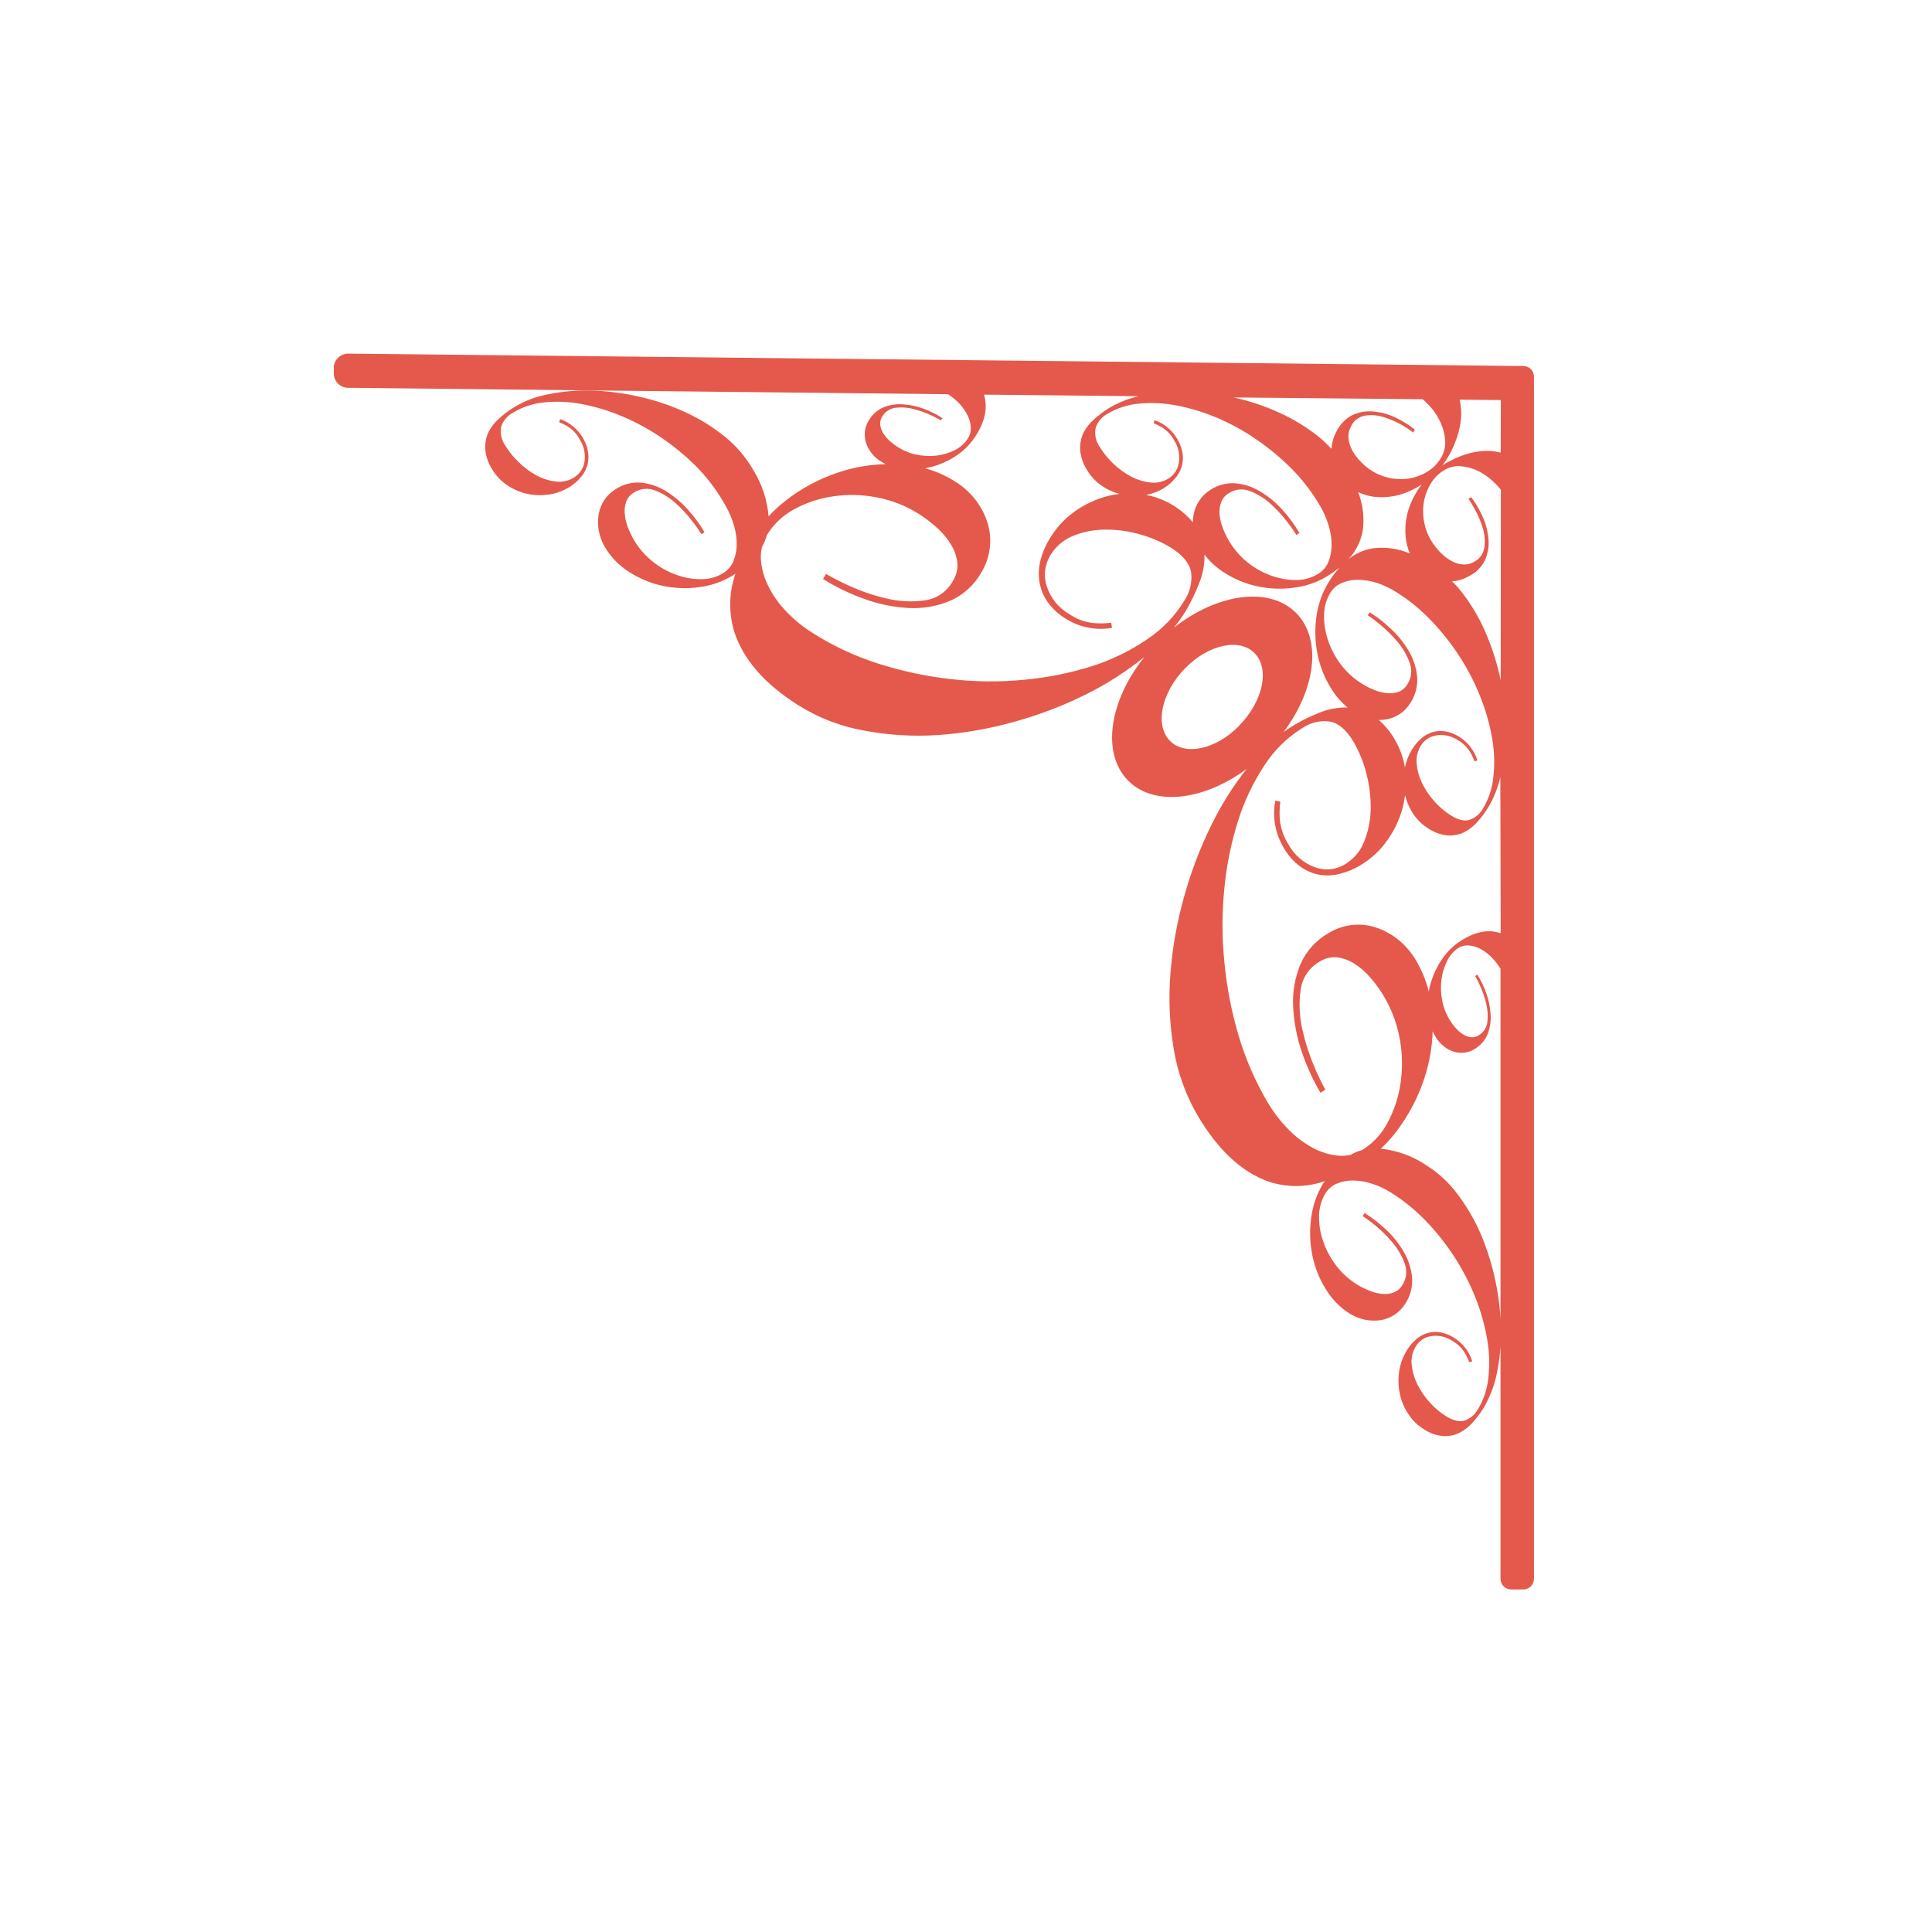
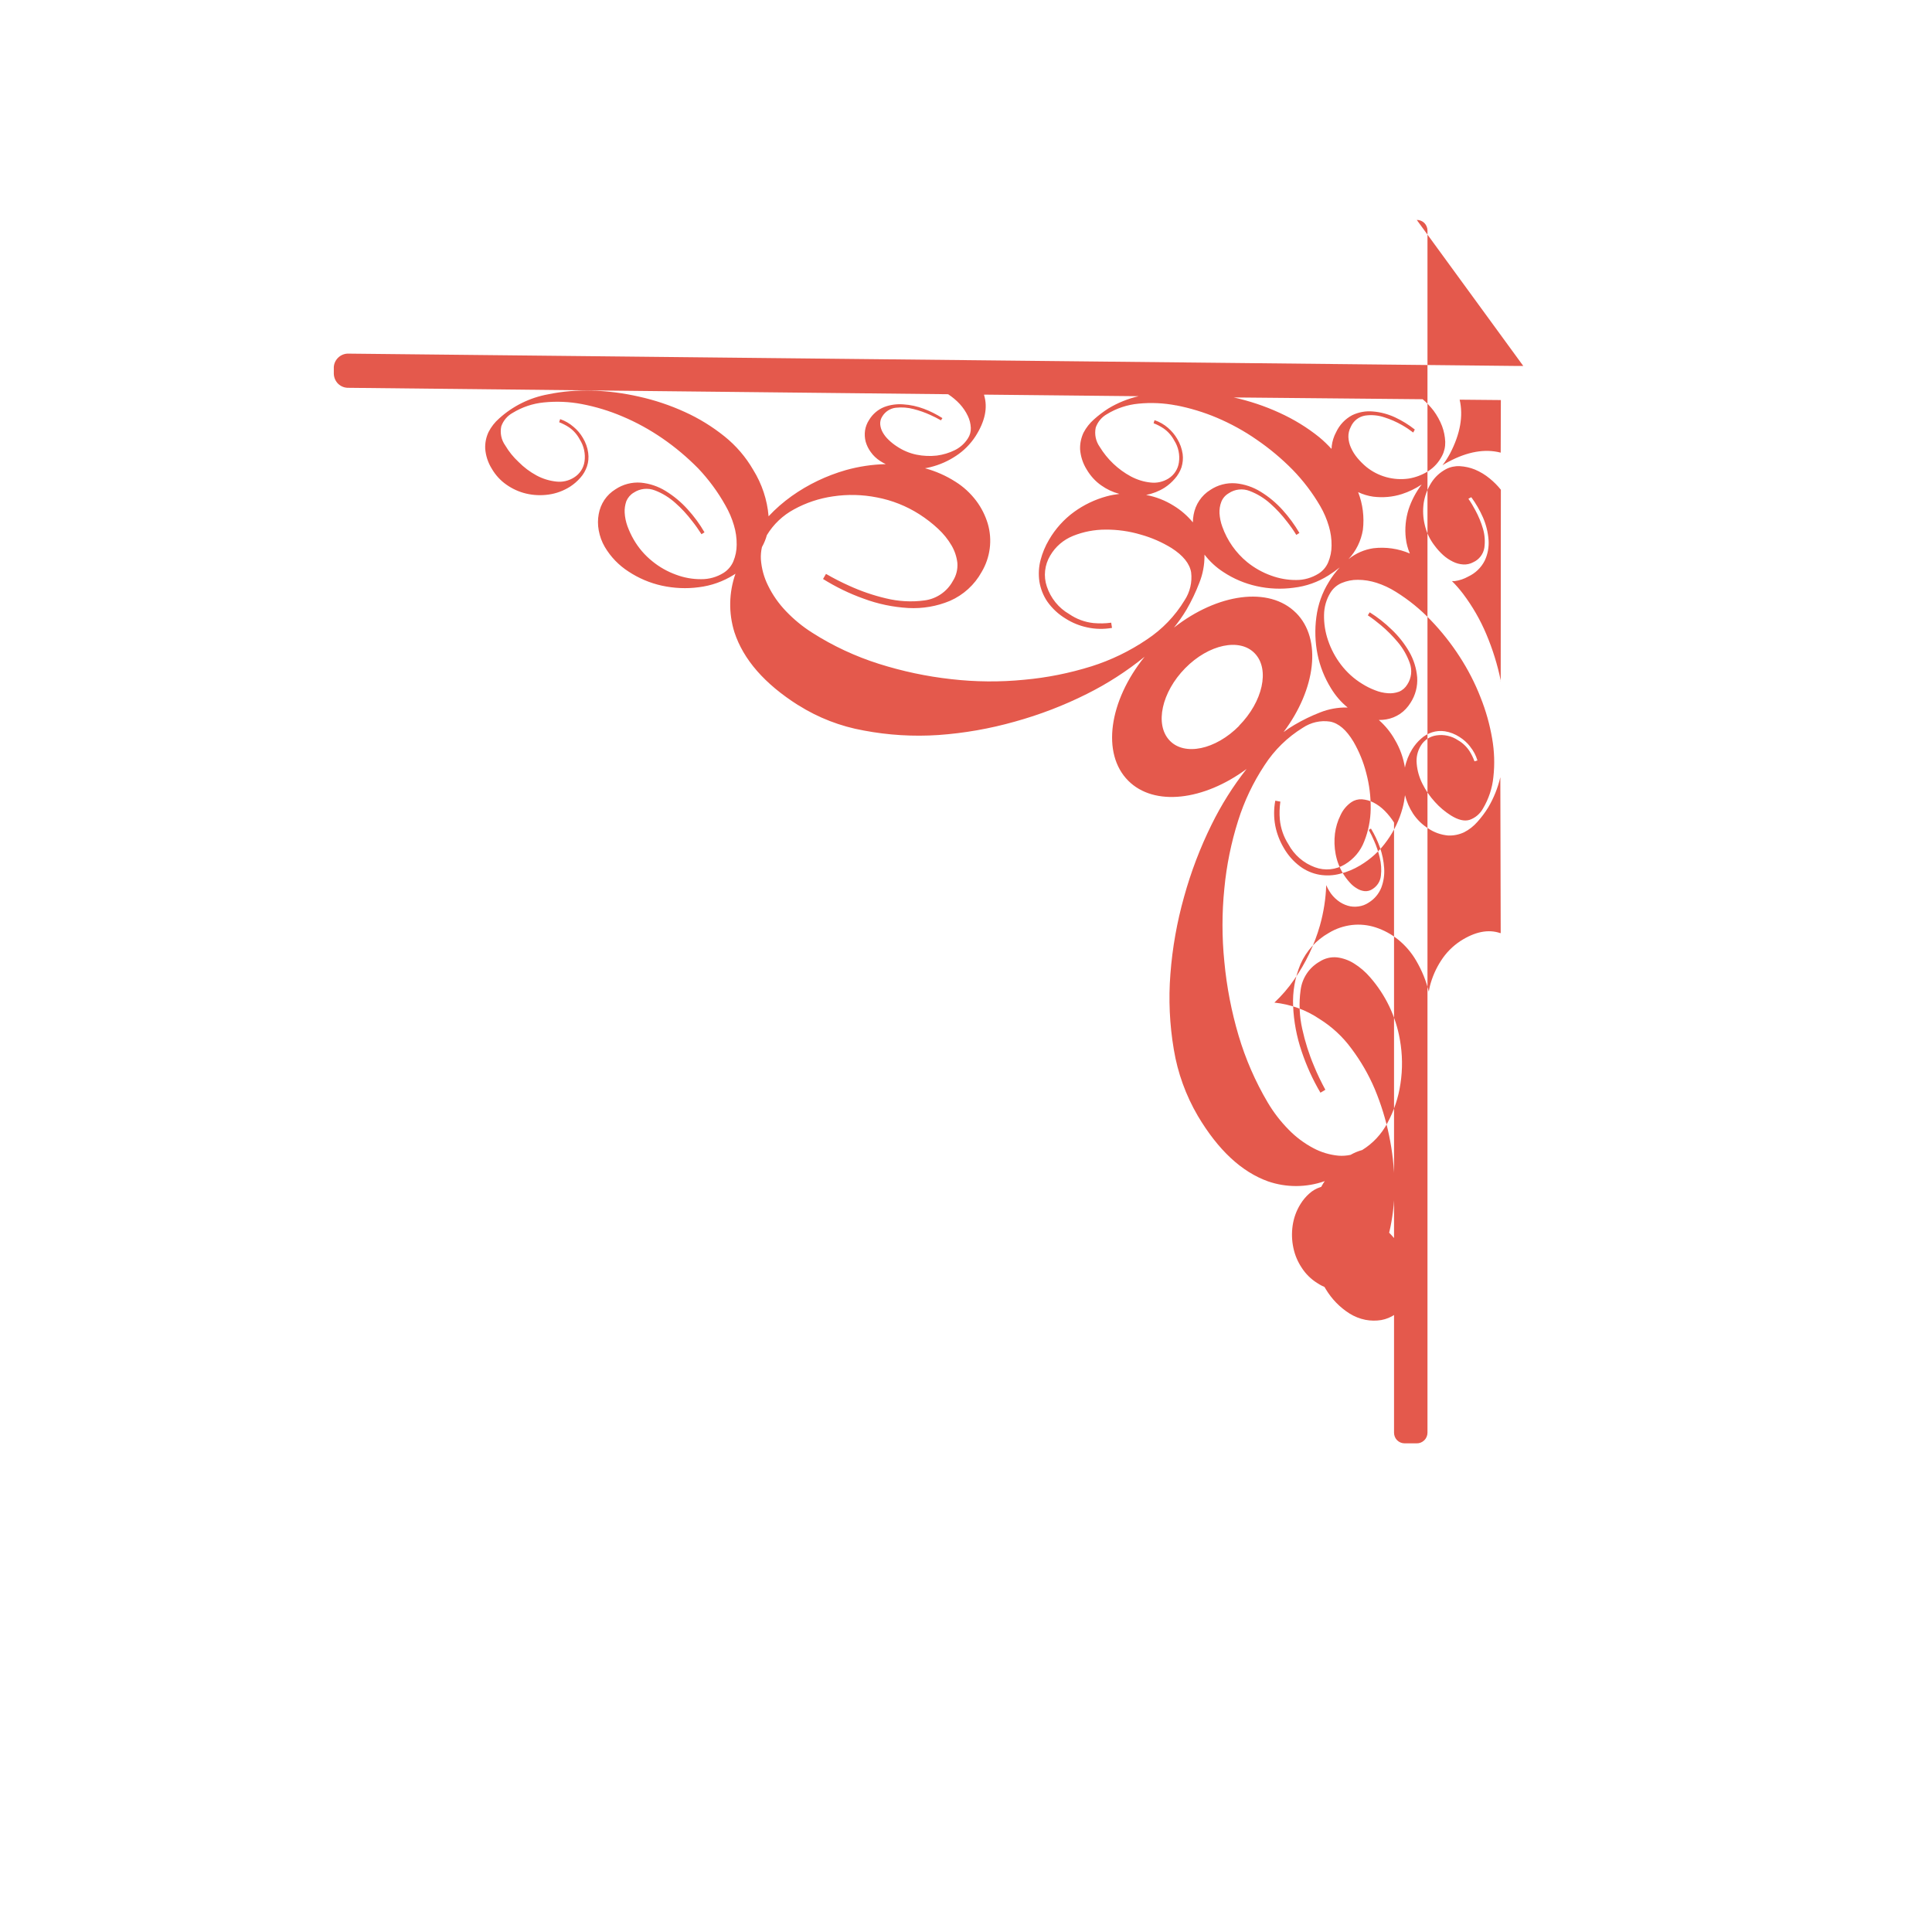
<svg xmlns="http://www.w3.org/2000/svg" width="100pt" height="100pt" version="1.1" viewBox="0 0 100 100">
-   <path d="m78.844 18.941h-0.414l-60.375-0.637c-0.402-0.02-0.75 0.289-0.777 0.691v0.359c0.008 0.195 0.09 0.383 0.23 0.516 0.145 0.137 0.332 0.207 0.527 0.203l31.039 0.332c0.223 0.145 0.426 0.316 0.605 0.508 0.168 0.184 0.309 0.391 0.414 0.613 0.094 0.191 0.145 0.402 0.156 0.617 0.008 0.195-0.043 0.387-0.152 0.551-0.164 0.258-0.395 0.465-0.668 0.602-0.297 0.148-0.613 0.242-0.941 0.285-0.352 0.039-0.707 0.023-1.051-0.047-0.355-0.074-0.695-0.215-1-0.418-0.16-0.102-0.309-0.219-0.441-0.348-0.125-0.117-0.23-0.25-0.312-0.398-0.07-0.125-0.113-0.266-0.125-0.414-0.008-0.145 0.031-0.289 0.113-0.41 0.152-0.246 0.41-0.41 0.695-0.441 0.312-0.035 0.625-0.012 0.926 0.07 0.293 0.074 0.582 0.176 0.855 0.301 0.188 0.082 0.375 0.18 0.555 0.281l0.078-0.117h-0.004c-0.301-0.191-0.621-0.355-0.957-0.48-0.344-0.129-0.699-0.207-1.062-0.23-0.34-0.027-0.684 0.02-1 0.141-0.324 0.133-0.594 0.367-0.773 0.664-0.109 0.164-0.18 0.352-0.211 0.547-0.027 0.191-0.016 0.387 0.031 0.574 0.055 0.195 0.145 0.379 0.266 0.543 0.129 0.184 0.297 0.34 0.484 0.461 0.094 0.062 0.191 0.117 0.293 0.164-0.703 0.016-1.398 0.121-2.07 0.309-1.004 0.289-1.953 0.742-2.805 1.348-0.43 0.309-0.832 0.656-1.191 1.043-0.07-0.852-0.344-1.676-0.797-2.406-0.383-0.664-0.887-1.25-1.484-1.73-0.633-0.508-1.324-0.934-2.059-1.266-0.762-0.348-1.555-0.613-2.371-0.793-0.805-0.184-1.621-0.289-2.441-0.312-0.758-0.023-1.512 0.039-2.25 0.191-0.953 0.172-1.832 0.605-2.547 1.254-0.223 0.195-0.41 0.434-0.543 0.695-0.129 0.27-0.188 0.566-0.176 0.863 0.027 0.367 0.145 0.727 0.34 1.039 0.188 0.324 0.445 0.609 0.754 0.824 0.309 0.219 0.66 0.379 1.027 0.465 0.383 0.09 0.773 0.105 1.16 0.051 0.395-0.055 0.773-0.195 1.113-0.41 0.199-0.129 0.379-0.285 0.535-0.465 0.152-0.168 0.266-0.371 0.34-0.586 0.074-0.223 0.094-0.461 0.062-0.695-0.035-0.277-0.133-0.543-0.277-0.781-0.125-0.215-0.289-0.41-0.484-0.57-0.203-0.176-0.438-0.312-0.691-0.398l-0.051 0.16c0.176 0.07 0.348 0.156 0.508 0.262 0.234 0.16 0.426 0.379 0.559 0.633 0.215 0.336 0.301 0.738 0.246 1.133-0.047 0.344-0.246 0.648-0.543 0.832-0.277 0.176-0.602 0.25-0.926 0.211-0.355-0.039-0.699-0.145-1.016-0.316-0.34-0.184-0.652-0.418-0.926-0.695-0.27-0.25-0.504-0.539-0.691-0.855-0.207-0.289-0.281-0.648-0.207-0.996 0.105-0.293 0.312-0.539 0.586-0.691 0.492-0.301 1.047-0.488 1.621-0.543 0.656-0.066 1.316-0.039 1.965 0.086 0.719 0.137 1.426 0.352 2.102 0.641 0.727 0.305 1.418 0.688 2.066 1.133 0.664 0.457 1.285 0.98 1.852 1.555 0.547 0.578 1.023 1.223 1.41 1.918 0.188 0.324 0.336 0.672 0.441 1.031 0.098 0.324 0.145 0.664 0.141 1.004 0 0.297-0.059 0.586-0.172 0.859-0.105 0.246-0.281 0.453-0.504 0.594-0.348 0.219-0.75 0.332-1.16 0.328-0.441 0.004-0.879-0.074-1.297-0.23-0.445-0.16-0.863-0.395-1.23-0.695-0.391-0.312-0.719-0.695-0.969-1.129-0.129-0.223-0.234-0.453-0.324-0.695-0.078-0.223-0.129-0.457-0.141-0.695-0.012-0.199 0.02-0.402 0.086-0.594 0.078-0.184 0.211-0.34 0.383-0.441 0.324-0.215 0.73-0.258 1.094-0.117 0.391 0.148 0.75 0.371 1.062 0.652 0.316 0.277 0.602 0.59 0.859 0.926 0.176 0.219 0.34 0.453 0.492 0.691l0.156-0.098c-0.246-0.426-0.539-0.824-0.871-1.188-0.332-0.371-0.715-0.688-1.137-0.949-0.391-0.242-0.832-0.391-1.289-0.434-0.461-0.035-0.926 0.086-1.312 0.344-0.227 0.141-0.426 0.328-0.574 0.551s-0.246 0.473-0.293 0.734c-0.051 0.277-0.051 0.559 0 0.836 0.055 0.305 0.16 0.598 0.316 0.863 0.305 0.516 0.723 0.949 1.227 1.273 0.527 0.348 1.109 0.594 1.723 0.73 0.629 0.137 1.277 0.168 1.914 0.082 0.645-0.078 1.262-0.297 1.809-0.641 0.031-0.02 0.059-0.043 0.09-0.059-0.344 0.977-0.363 2.039-0.055 3.027 0.465 1.418 1.562 2.676 3.305 3.781v-0.004c1.031 0.652 2.184 1.098 3.387 1.312 1.27 0.242 2.57 0.32 3.863 0.234 1.34-0.094 2.668-0.328 3.965-0.695 1.281-0.355 2.527-0.832 3.719-1.43 1.066-0.531 2.066-1.176 2.992-1.926-1.84 2.281-2.246 5.016-0.844 6.418 1.344 1.344 3.906 1.027 6.121-0.609-0.703 0.895-1.309 1.859-1.812 2.883-0.59 1.195-1.066 2.445-1.422 3.734-0.367 1.305-0.605 2.641-0.707 3.992-0.102 1.305-0.043 2.613 0.176 3.906 0.199 1.211 0.621 2.375 1.242 3.438 1.051 1.77 2.262 2.898 3.633 3.391 0.949 0.328 1.984 0.324 2.938-0.012-0.02 0.031-0.043 0.059-0.059 0.09h-0.004c-0.34 0.551-0.559 1.172-0.641 1.816-0.086 0.645-0.066 1.297 0.062 1.934 0.125 0.621 0.359 1.211 0.695 1.75 0.305 0.508 0.723 0.941 1.223 1.258 0.254 0.16 0.535 0.273 0.832 0.332 0.27 0.051 0.543 0.055 0.812 0.012 0.523-0.094 0.98-0.406 1.254-0.859 0.258-0.391 0.379-0.855 0.348-1.32-0.039-0.461-0.176-0.906-0.406-1.305-0.242-0.43-0.547-0.82-0.906-1.16-0.348-0.336-0.73-0.637-1.145-0.898l-0.098 0.156v0.004c0.234 0.156 0.461 0.324 0.672 0.504 0.324 0.266 0.617 0.562 0.883 0.883 0.27 0.32 0.48 0.688 0.621 1.082 0.133 0.367 0.086 0.777-0.129 1.105-0.098 0.168-0.25 0.301-0.43 0.375-0.184 0.07-0.383 0.098-0.574 0.082-0.227-0.02-0.449-0.07-0.66-0.156-0.238-0.09-0.465-0.203-0.684-0.336-0.418-0.262-0.789-0.598-1.086-0.992-0.289-0.379-0.516-0.805-0.668-1.258-0.145-0.422-0.215-0.867-0.207-1.312 0.008-0.406 0.121-0.805 0.332-1.156 0.137-0.223 0.34-0.398 0.582-0.5 0.266-0.109 0.551-0.168 0.836-0.164 0.328 0.004 0.656 0.055 0.969 0.16 0.352 0.109 0.684 0.266 0.996 0.461 0.668 0.418 1.277 0.914 1.82 1.48 0.555 0.578 1.055 1.211 1.488 1.883 0.43 0.664 0.789 1.371 1.082 2.106 0.27 0.688 0.473 1.402 0.598 2.133 0.113 0.656 0.133 1.32 0.062 1.984-0.059 0.578-0.242 1.137-0.543 1.637-0.148 0.273-0.398 0.48-0.691 0.582-0.27 0.082-0.59 0-0.965-0.23-0.305-0.191-0.582-0.426-0.824-0.695-0.262-0.285-0.48-0.605-0.652-0.949-0.16-0.32-0.262-0.672-0.297-1.027-0.035-0.328 0.043-0.66 0.215-0.941 0.176-0.289 0.473-0.488 0.812-0.531 0.383-0.055 0.777 0.039 1.098 0.262 0.246 0.141 0.453 0.336 0.605 0.574 0.102 0.164 0.184 0.336 0.25 0.516l0.156-0.047c-0.082-0.262-0.207-0.504-0.375-0.715-0.156-0.195-0.344-0.363-0.555-0.496-0.227-0.148-0.484-0.25-0.754-0.293-0.223-0.035-0.453-0.016-0.672 0.055-0.215 0.07-0.41 0.184-0.574 0.336-0.176 0.156-0.324 0.336-0.445 0.531-0.215 0.34-0.352 0.723-0.41 1.121-0.055 0.383-0.043 0.777 0.039 1.156 0.078 0.375 0.23 0.73 0.445 1.047 0.203 0.309 0.473 0.574 0.789 0.77 0.301 0.203 0.645 0.328 1.004 0.359 0.289 0.016 0.578-0.039 0.836-0.164 0.266-0.133 0.5-0.316 0.695-0.539 0.207-0.23 0.395-0.48 0.559-0.742 0.332-0.562 0.566-1.172 0.695-1.812 0.152-0.746 0.223-1.508 0.207-2.269-0.016-0.828-0.105-1.656-0.277-2.469-0.168-0.824-0.418-1.629-0.742-2.406-0.316-0.746-0.723-1.449-1.211-2.098-0.449-0.613-1.012-1.133-1.66-1.535-0.691-0.465-1.492-0.754-2.324-0.84 0.383-0.359 0.727-0.758 1.023-1.191 0.598-0.852 1.051-1.801 1.336-2.805 0.191-0.68 0.301-1.379 0.324-2.086 0.043 0.102 0.094 0.203 0.152 0.297 0.113 0.191 0.262 0.359 0.438 0.496 0.156 0.125 0.332 0.215 0.523 0.273 0.18 0.055 0.367 0.066 0.555 0.039 0.191-0.023 0.375-0.094 0.535-0.203 0.293-0.18 0.52-0.449 0.648-0.77 0.121-0.32 0.172-0.664 0.148-1.008-0.023-0.367-0.098-0.73-0.219-1.074-0.121-0.34-0.277-0.668-0.465-0.977l-0.117 0.074h0.004c0.102 0.18 0.195 0.367 0.277 0.562 0.125 0.281 0.223 0.574 0.293 0.875 0.074 0.305 0.094 0.617 0.059 0.926-0.027 0.289-0.191 0.543-0.434 0.695-0.117 0.082-0.262 0.117-0.402 0.109-0.141-0.016-0.277-0.059-0.398-0.137-0.145-0.082-0.273-0.191-0.383-0.316-0.125-0.137-0.238-0.289-0.336-0.449-0.191-0.312-0.324-0.66-0.391-1.02-0.066-0.348-0.078-0.707-0.035-1.059 0.043-0.328 0.137-0.648 0.285-0.945 0.125-0.277 0.32-0.512 0.57-0.684 0.156-0.105 0.348-0.156 0.539-0.145 0.207 0.016 0.41 0.07 0.594 0.164 0.215 0.109 0.41 0.254 0.582 0.426 0.184 0.184 0.348 0.391 0.488 0.613v31.582c0 0.145 0.055 0.285 0.16 0.391 0.102 0.102 0.242 0.16 0.391 0.16h0.621c0.145 0.004 0.289-0.055 0.395-0.16 0.105-0.102 0.164-0.246 0.164-0.391v-62.223c0-0.145-0.059-0.285-0.16-0.391-0.105-0.102-0.246-0.16-0.395-0.16zm-5.207 1.723c0.211 0.176 0.398 0.379 0.566 0.594 0.18 0.246 0.328 0.512 0.438 0.797 0.098 0.262 0.152 0.535 0.164 0.812 0.008 0.25-0.047 0.504-0.164 0.727-0.168 0.328-0.414 0.602-0.723 0.797-0.305 0.191-0.645 0.32-1 0.379-0.785 0.113-1.582-0.105-2.199-0.605-0.168-0.141-0.32-0.293-0.461-0.461-0.133-0.16-0.246-0.336-0.328-0.523-0.082-0.172-0.125-0.355-0.137-0.547-0.008-0.188 0.035-0.375 0.125-0.543 0.133-0.309 0.414-0.527 0.746-0.582 0.332-0.047 0.668-0.016 0.984 0.09 0.324 0.102 0.633 0.238 0.926 0.406 0.199 0.113 0.391 0.242 0.574 0.383l0.082-0.156c-0.316-0.25-0.66-0.461-1.027-0.633-0.359-0.164-0.742-0.27-1.137-0.301-0.371-0.035-0.738 0.031-1.074 0.191-0.363 0.191-0.656 0.5-0.832 0.875-0.121 0.223-0.199 0.469-0.23 0.723 0 0.051 0 0.098-0.016 0.152l0.004-0.004c-0.199-0.215-0.406-0.418-0.633-0.605-0.629-0.508-1.324-0.93-2.062-1.266-0.758-0.348-1.555-0.613-2.367-0.793h-0.039zm2.457 17.973v0.004c-0.156-0.199-0.34-0.363-0.551-0.496-0.23-0.148-0.484-0.25-0.754-0.293-0.227-0.035-0.457-0.016-0.672 0.055-0.215 0.07-0.41 0.184-0.574 0.336-0.176 0.156-0.324 0.336-0.449 0.535-0.18 0.293-0.309 0.613-0.375 0.953-0.082-0.512-0.258-1-0.523-1.445-0.215-0.383-0.496-0.727-0.828-1.02 0.129 0 0.258-0.008 0.387-0.031 0.254-0.043 0.496-0.141 0.711-0.285 0.219-0.148 0.402-0.348 0.543-0.574 0.254-0.391 0.375-0.855 0.344-1.32-0.039-0.461-0.176-0.906-0.406-1.309-0.246-0.426-0.551-0.816-0.91-1.156-0.348-0.34-0.73-0.641-1.141-0.898l-0.098 0.156c0.234 0.156 0.457 0.328 0.672 0.508 0.32 0.266 0.613 0.562 0.879 0.879 0.273 0.324 0.48 0.691 0.621 1.086 0.133 0.367 0.086 0.777-0.125 1.102-0.102 0.172-0.254 0.305-0.434 0.379-0.184 0.066-0.379 0.094-0.574 0.078-0.227-0.016-0.449-0.066-0.66-0.152-0.238-0.09-0.465-0.203-0.68-0.34-0.422-0.258-0.789-0.594-1.09-0.988-0.289-0.379-0.516-0.805-0.668-1.258-0.145-0.422-0.215-0.867-0.207-1.312 0.004-0.406 0.117-0.809 0.332-1.156 0.137-0.223 0.34-0.398 0.582-0.5 0.266-0.109 0.547-0.168 0.836-0.164 0.328 0 0.656 0.055 0.973 0.156 0.348 0.113 0.684 0.27 0.992 0.465 0.668 0.414 1.277 0.91 1.82 1.48 0.555 0.578 1.055 1.211 1.488 1.883 0.43 0.664 0.793 1.367 1.078 2.102 0.277 0.691 0.477 1.406 0.602 2.137 0.113 0.652 0.137 1.32 0.062 1.98-0.055 0.578-0.242 1.137-0.539 1.637-0.152 0.273-0.398 0.484-0.695 0.586-0.27 0.082-0.59 0.004-0.965-0.23-0.305-0.191-0.582-0.426-0.824-0.695-0.262-0.285-0.48-0.602-0.652-0.949-0.16-0.32-0.262-0.668-0.293-1.027-0.035-0.328 0.039-0.656 0.211-0.938 0.176-0.293 0.477-0.488 0.812-0.535 0.391-0.059 0.785 0.031 1.113 0.25 0.246 0.141 0.453 0.34 0.605 0.578 0.102 0.164 0.184 0.336 0.25 0.516l0.156-0.047h-0.004c-0.078-0.262-0.207-0.504-0.379-0.715zm-9.012-6.914c-1.391-1.391-4.062-1.008-6.328 0.77h0.004c0.238-0.297 0.461-0.609 0.656-0.938 0.258-0.445 0.48-0.91 0.664-1.391 0.18-0.449 0.27-0.93 0.266-1.418v-0.039c0.273 0.355 0.602 0.66 0.977 0.902 0.527 0.348 1.109 0.594 1.723 0.73 0.629 0.141 1.277 0.168 1.914 0.082 0.645-0.074 1.262-0.293 1.809-0.641 0.199-0.125 0.391-0.262 0.574-0.41-0.211 0.234-0.402 0.484-0.562 0.754-0.344 0.551-0.562 1.172-0.645 1.816-0.086 0.641-0.066 1.297 0.062 1.934 0.125 0.621 0.363 1.211 0.695 1.75 0.23 0.379 0.52 0.719 0.863 0.996h-0.035c-0.473-0.008-0.941 0.078-1.379 0.25-0.465 0.18-0.914 0.398-1.344 0.652-0.188 0.109-0.371 0.23-0.559 0.371 1.668-2.223 2-4.816 0.645-6.172zm5.68-3.863h0.004c0.027 0.273 0.102 0.539 0.207 0.789-0.594-0.254-1.242-0.348-1.883-0.273-0.477 0.07-0.922 0.266-1.293 0.566 0.395-0.422 0.652-0.949 0.746-1.52 0.078-0.66-0.004-1.328-0.246-1.949 0.246 0.117 0.508 0.195 0.777 0.234 0.5 0.062 1.004 0.02 1.484-0.133 0.363-0.117 0.711-0.285 1.027-0.496-0.297 0.391-0.527 0.824-0.68 1.293-0.148 0.48-0.199 0.988-0.141 1.488zm-11.883-6.879c0.723 0.141 1.43 0.355 2.106 0.641 0.727 0.309 1.418 0.688 2.062 1.137 0.668 0.457 1.289 0.977 1.855 1.551 0.555 0.57 1.039 1.207 1.438 1.895 0.188 0.324 0.336 0.672 0.441 1.031 0.098 0.324 0.145 0.664 0.141 1.004 0 0.293-0.059 0.586-0.172 0.859-0.102 0.246-0.277 0.453-0.504 0.594-0.348 0.215-0.75 0.332-1.156 0.328-0.445 0.004-0.887-0.078-1.301-0.23-0.445-0.16-0.863-0.395-1.234-0.695-0.586-0.48-1.035-1.117-1.289-1.836-0.082-0.223-0.129-0.457-0.145-0.691-0.008-0.203 0.02-0.406 0.094-0.594 0.074-0.188 0.207-0.34 0.379-0.441 0.32-0.219 0.73-0.262 1.09-0.121 0.395 0.152 0.754 0.371 1.066 0.652 0.316 0.281 0.602 0.59 0.859 0.926 0.176 0.223 0.34 0.453 0.488 0.695l0.156-0.098 0.004-0.004c-0.25-0.426-0.539-0.82-0.871-1.188-0.332-0.367-0.715-0.688-1.137-0.945-0.391-0.242-0.832-0.391-1.285-0.434-0.465-0.039-0.93 0.082-1.316 0.34-0.23 0.141-0.426 0.332-0.574 0.555-0.148 0.219-0.246 0.469-0.293 0.73-0.023 0.133-0.039 0.262-0.039 0.395-0.281-0.34-0.617-0.633-0.996-0.863-0.434-0.273-0.918-0.461-1.422-0.555 0.336-0.066 0.66-0.191 0.953-0.375 0.199-0.129 0.375-0.285 0.531-0.465 0.152-0.172 0.27-0.371 0.344-0.586 0.07-0.227 0.094-0.461 0.062-0.695-0.039-0.277-0.137-0.543-0.281-0.781-0.125-0.215-0.289-0.41-0.48-0.574-0.203-0.176-0.438-0.309-0.695-0.395l-0.047 0.16c0.176 0.066 0.348 0.156 0.508 0.262 0.234 0.16 0.426 0.379 0.559 0.629 0.215 0.34 0.301 0.742 0.242 1.137-0.047 0.344-0.246 0.648-0.539 0.832-0.277 0.172-0.605 0.246-0.926 0.207-0.355-0.035-0.699-0.145-1.016-0.312-0.668-0.359-1.227-0.891-1.621-1.539-0.203-0.289-0.277-0.648-0.203-0.996 0.105-0.297 0.312-0.543 0.586-0.695 0.492-0.301 1.047-0.484 1.621-0.539 0.652-0.066 1.312-0.035 1.957 0.09zm-4.398 13.512c-1.129 0.352-2.293 0.586-3.473 0.691-1.254 0.125-2.519 0.113-3.773-0.031-1.277-0.141-2.535-0.41-3.758-0.797-1.203-0.383-2.356-0.918-3.422-1.598-0.504-0.316-0.965-0.695-1.375-1.125-0.375-0.391-0.688-0.836-0.926-1.324-0.211-0.422-0.336-0.883-0.371-1.355-0.012-0.215 0.008-0.43 0.055-0.637 0.109-0.195 0.195-0.402 0.254-0.617 0.34-0.562 0.824-1.023 1.406-1.336 0.625-0.344 1.309-0.57 2.019-0.672 0.754-0.113 1.523-0.094 2.273 0.055 0.781 0.148 1.527 0.445 2.195 0.871 0.348 0.223 0.672 0.473 0.973 0.754 0.273 0.254 0.508 0.543 0.695 0.863 0.164 0.281 0.266 0.59 0.301 0.91 0.023 0.328-0.059 0.652-0.234 0.926-0.301 0.555-0.852 0.93-1.477 1.008-0.664 0.09-1.34 0.051-1.992-0.109-0.648-0.152-1.285-0.371-1.891-0.648-0.414-0.184-0.816-0.391-1.207-0.617l-0.152 0.262h-0.004c0.664 0.414 1.367 0.758 2.106 1.02 0.742 0.277 1.523 0.438 2.312 0.484 0.738 0.039 1.477-0.086 2.156-0.371 0.695-0.305 1.27-0.828 1.637-1.492 0.449-0.754 0.566-1.66 0.32-2.5-0.129-0.43-0.332-0.832-0.602-1.191-0.297-0.391-0.66-0.727-1.074-0.984-0.488-0.312-1.02-0.547-1.574-0.695 0.098-0.02 0.195-0.035 0.297-0.062h-0.004c0.469-0.117 0.91-0.312 1.309-0.578 0.406-0.266 0.75-0.613 1.012-1.016 0.496-0.777 0.641-1.484 0.445-2.129v-0.027l7.996 0.082c-0.551 0.129-1.078 0.34-1.562 0.633-0.262 0.168-0.512 0.355-0.746 0.566-0.223 0.195-0.406 0.43-0.543 0.691-0.125 0.27-0.188 0.566-0.176 0.863 0.027 0.367 0.145 0.727 0.34 1.039 0.191 0.324 0.445 0.609 0.754 0.824 0.285 0.203 0.602 0.352 0.941 0.441-0.223 0.027-0.445 0.066-0.66 0.125-0.605 0.164-1.176 0.438-1.684 0.805-0.527 0.383-0.969 0.875-1.297 1.438-0.195 0.328-0.344 0.684-0.441 1.055-0.094 0.359-0.113 0.734-0.062 1.102 0.059 0.371 0.195 0.727 0.406 1.039 0.254 0.363 0.582 0.668 0.961 0.895 0.34 0.215 0.715 0.367 1.105 0.449 0.422 0.094 0.859 0.102 1.289 0.027l-0.043-0.27c-0.301 0.043-0.609 0.047-0.914 0.02-0.453-0.047-0.883-0.207-1.258-0.465-0.551-0.316-0.961-0.828-1.16-1.43-0.18-0.531-0.113-1.117 0.176-1.598 0.27-0.465 0.688-0.82 1.184-1.02 0.535-0.215 1.105-0.324 1.68-0.324 0.617-0.004 1.23 0.082 1.82 0.258 0.562 0.156 1.098 0.391 1.594 0.695 0.598 0.383 0.938 0.801 1.016 1.258 0.062 0.508-0.059 1.023-0.34 1.449-0.492 0.812-1.156 1.5-1.945 2.023-0.887 0.602-1.859 1.074-2.887 1.398zm7.66 3.074c-1.223 1.242-2.84 1.578-3.609 0.754-0.77-0.824-0.406-2.496 0.816-3.738 1.223-1.242 2.84-1.578 3.609-0.754 0.777 0.824 0.402 2.492-0.82 3.731zm13.535 10.73h-0.027c-0.617-0.211-1.309-0.074-2.07 0.418l0.008-0.004c-0.398 0.262-0.738 0.605-0.996 1.008-0.262 0.402-0.457 0.844-0.578 1.312-0.023 0.098-0.043 0.195-0.059 0.297-0.137-0.562-0.359-1.102-0.652-1.602-0.246-0.422-0.562-0.793-0.941-1.098-0.348-0.277-0.738-0.488-1.156-0.625-0.398-0.129-0.816-0.172-1.23-0.125-0.422 0.051-0.832 0.188-1.195 0.41-0.652 0.367-1.168 0.934-1.469 1.621-0.285 0.688-0.414 1.43-0.379 2.172 0.035 0.797 0.184 1.586 0.441 2.34 0.25 0.746 0.574 1.461 0.973 2.137l0.254-0.152c-0.215-0.398-0.414-0.805-0.586-1.227-0.262-0.617-0.465-1.262-0.609-1.918-0.148-0.66-0.18-1.34-0.086-2.012 0.078-0.625 0.445-1.172 0.992-1.48 0.266-0.172 0.582-0.246 0.895-0.215 0.312 0.039 0.613 0.148 0.879 0.316 0.312 0.195 0.59 0.434 0.828 0.711 0.801 0.914 1.336 2.027 1.543 3.223 0.137 0.758 0.148 1.531 0.031 2.293-0.105 0.711-0.332 1.398-0.676 2.031-0.301 0.574-0.754 1.059-1.305 1.398-0.211 0.059-0.414 0.141-0.602 0.25-0.203 0.043-0.414 0.059-0.621 0.043-0.457-0.043-0.906-0.176-1.312-0.395-0.469-0.25-0.898-0.57-1.27-0.953-0.418-0.422-0.781-0.895-1.082-1.402-0.645-1.09-1.152-2.258-1.512-3.473-0.367-1.242-0.613-2.516-0.734-3.805-0.129-1.27-0.129-2.547 0-3.812 0.113-1.188 0.352-2.359 0.711-3.496 0.32-1.02 0.781-1.988 1.371-2.879 0.508-0.785 1.184-1.445 1.977-1.934 0.414-0.277 0.918-0.395 1.41-0.32 0.445 0.082 0.848 0.43 1.215 1.043 0.293 0.508 0.516 1.051 0.66 1.621 0.16 0.602 0.238 1.227 0.23 1.852-0.008 0.578-0.121 1.152-0.336 1.688-0.188 0.496-0.539 0.91-0.996 1.184-0.469 0.285-1.039 0.344-1.555 0.152-0.59-0.215-1.078-0.641-1.375-1.195-0.246-0.383-0.398-0.824-0.441-1.277-0.027-0.309-0.016-0.621 0.027-0.926l-0.258-0.047-0.004-0.004c-0.082 0.43-0.082 0.875 0 1.305 0.078 0.395 0.223 0.773 0.426 1.121 0.215 0.383 0.508 0.719 0.859 0.98 0.297 0.219 0.641 0.367 1.004 0.43 0.355 0.059 0.719 0.043 1.066-0.051 0.363-0.09 0.707-0.234 1.027-0.426 0.555-0.328 1.035-0.766 1.406-1.293 0.367-0.508 0.637-1.078 0.801-1.684 0.059-0.219 0.098-0.441 0.125-0.664 0.086 0.34 0.227 0.664 0.418 0.957 0.207 0.309 0.477 0.574 0.793 0.77 0.301 0.203 0.645 0.324 1.008 0.359 0.285 0.016 0.574-0.043 0.836-0.164 0.262-0.133 0.496-0.316 0.691-0.539 0.207-0.23 0.395-0.48 0.559-0.746 0.289-0.488 0.5-1.016 0.629-1.566zm0-13.02h0.004v-0.039c-0.168-0.824-0.418-1.629-0.746-2.406-0.312-0.746-0.719-1.449-1.207-2.098-0.176-0.23-0.367-0.453-0.574-0.656h0.145c0.246-0.035 0.48-0.113 0.695-0.234 0.371-0.172 0.672-0.461 0.855-0.824 0.16-0.336 0.227-0.711 0.199-1.078-0.031-0.402-0.129-0.793-0.289-1.16-0.164-0.371-0.363-0.719-0.605-1.047l-0.152 0.082h0.004c0.133 0.191 0.254 0.395 0.363 0.602 0.16 0.297 0.293 0.613 0.387 0.938 0.098 0.324 0.121 0.664 0.074 1-0.055 0.328-0.27 0.605-0.57 0.742-0.164 0.09-0.344 0.129-0.527 0.117-0.188-0.012-0.367-0.062-0.531-0.145-0.184-0.09-0.352-0.203-0.504-0.34-0.16-0.145-0.309-0.309-0.438-0.484-0.25-0.32-0.426-0.691-0.516-1.09-0.09-0.371-0.105-0.758-0.051-1.137 0.059-0.359 0.188-0.707 0.383-1.02 0.188-0.305 0.457-0.551 0.773-0.719 0.219-0.113 0.465-0.164 0.711-0.152 0.27 0.016 0.535 0.074 0.785 0.176 0.277 0.117 0.535 0.273 0.766 0.465 0.211 0.172 0.402 0.363 0.574 0.578zm0-11.848c-0.812-0.211-1.707-0.055-2.691 0.465-0.117 0.059-0.23 0.125-0.332 0.195l0.008-0.004c0.148-0.195 0.281-0.402 0.398-0.621 0.523-1.008 0.688-1.934 0.492-2.777l2.133 0.02z" fill="#e4594c" />
+   <path d="m78.844 18.941h-0.414l-60.375-0.637c-0.402-0.02-0.75 0.289-0.777 0.691v0.359c0.008 0.195 0.09 0.383 0.23 0.516 0.145 0.137 0.332 0.207 0.527 0.203l31.039 0.332c0.223 0.145 0.426 0.316 0.605 0.508 0.168 0.184 0.309 0.391 0.414 0.613 0.094 0.191 0.145 0.402 0.156 0.617 0.008 0.195-0.043 0.387-0.152 0.551-0.164 0.258-0.395 0.465-0.668 0.602-0.297 0.148-0.613 0.242-0.941 0.285-0.352 0.039-0.707 0.023-1.051-0.047-0.355-0.074-0.695-0.215-1-0.418-0.16-0.102-0.309-0.219-0.441-0.348-0.125-0.117-0.23-0.25-0.312-0.398-0.07-0.125-0.113-0.266-0.125-0.414-0.008-0.145 0.031-0.289 0.113-0.41 0.152-0.246 0.41-0.41 0.695-0.441 0.312-0.035 0.625-0.012 0.926 0.07 0.293 0.074 0.582 0.176 0.855 0.301 0.188 0.082 0.375 0.18 0.555 0.281l0.078-0.117h-0.004c-0.301-0.191-0.621-0.355-0.957-0.48-0.344-0.129-0.699-0.207-1.062-0.23-0.34-0.027-0.684 0.02-1 0.141-0.324 0.133-0.594 0.367-0.773 0.664-0.109 0.164-0.18 0.352-0.211 0.547-0.027 0.191-0.016 0.387 0.031 0.574 0.055 0.195 0.145 0.379 0.266 0.543 0.129 0.184 0.297 0.34 0.484 0.461 0.094 0.062 0.191 0.117 0.293 0.164-0.703 0.016-1.398 0.121-2.07 0.309-1.004 0.289-1.953 0.742-2.805 1.348-0.43 0.309-0.832 0.656-1.191 1.043-0.07-0.852-0.344-1.676-0.797-2.406-0.383-0.664-0.887-1.25-1.484-1.73-0.633-0.508-1.324-0.934-2.059-1.266-0.762-0.348-1.555-0.613-2.371-0.793-0.805-0.184-1.621-0.289-2.441-0.312-0.758-0.023-1.512 0.039-2.25 0.191-0.953 0.172-1.832 0.605-2.547 1.254-0.223 0.195-0.41 0.434-0.543 0.695-0.129 0.27-0.188 0.566-0.176 0.863 0.027 0.367 0.145 0.727 0.34 1.039 0.188 0.324 0.445 0.609 0.754 0.824 0.309 0.219 0.66 0.379 1.027 0.465 0.383 0.09 0.773 0.105 1.16 0.051 0.395-0.055 0.773-0.195 1.113-0.41 0.199-0.129 0.379-0.285 0.535-0.465 0.152-0.168 0.266-0.371 0.34-0.586 0.074-0.223 0.094-0.461 0.062-0.695-0.035-0.277-0.133-0.543-0.277-0.781-0.125-0.215-0.289-0.41-0.484-0.57-0.203-0.176-0.438-0.312-0.691-0.398l-0.051 0.16c0.176 0.07 0.348 0.156 0.508 0.262 0.234 0.16 0.426 0.379 0.559 0.633 0.215 0.336 0.301 0.738 0.246 1.133-0.047 0.344-0.246 0.648-0.543 0.832-0.277 0.176-0.602 0.25-0.926 0.211-0.355-0.039-0.699-0.145-1.016-0.316-0.34-0.184-0.652-0.418-0.926-0.695-0.27-0.25-0.504-0.539-0.691-0.855-0.207-0.289-0.281-0.648-0.207-0.996 0.105-0.293 0.312-0.539 0.586-0.691 0.492-0.301 1.047-0.488 1.621-0.543 0.656-0.066 1.316-0.039 1.965 0.086 0.719 0.137 1.426 0.352 2.102 0.641 0.727 0.305 1.418 0.688 2.066 1.133 0.664 0.457 1.285 0.98 1.852 1.555 0.547 0.578 1.023 1.223 1.41 1.918 0.188 0.324 0.336 0.672 0.441 1.031 0.098 0.324 0.145 0.664 0.141 1.004 0 0.297-0.059 0.586-0.172 0.859-0.105 0.246-0.281 0.453-0.504 0.594-0.348 0.219-0.75 0.332-1.16 0.328-0.441 0.004-0.879-0.074-1.297-0.23-0.445-0.16-0.863-0.395-1.23-0.695-0.391-0.312-0.719-0.695-0.969-1.129-0.129-0.223-0.234-0.453-0.324-0.695-0.078-0.223-0.129-0.457-0.141-0.695-0.012-0.199 0.02-0.402 0.086-0.594 0.078-0.184 0.211-0.34 0.383-0.441 0.324-0.215 0.73-0.258 1.094-0.117 0.391 0.148 0.75 0.371 1.062 0.652 0.316 0.277 0.602 0.59 0.859 0.926 0.176 0.219 0.34 0.453 0.492 0.691l0.156-0.098c-0.246-0.426-0.539-0.824-0.871-1.188-0.332-0.371-0.715-0.688-1.137-0.949-0.391-0.242-0.832-0.391-1.289-0.434-0.461-0.035-0.926 0.086-1.312 0.344-0.227 0.141-0.426 0.328-0.574 0.551s-0.246 0.473-0.293 0.734c-0.051 0.277-0.051 0.559 0 0.836 0.055 0.305 0.16 0.598 0.316 0.863 0.305 0.516 0.723 0.949 1.227 1.273 0.527 0.348 1.109 0.594 1.723 0.73 0.629 0.137 1.277 0.168 1.914 0.082 0.645-0.078 1.262-0.297 1.809-0.641 0.031-0.02 0.059-0.043 0.09-0.059-0.344 0.977-0.363 2.039-0.055 3.027 0.465 1.418 1.562 2.676 3.305 3.781v-0.004c1.031 0.652 2.184 1.098 3.387 1.312 1.27 0.242 2.57 0.32 3.863 0.234 1.34-0.094 2.668-0.328 3.965-0.695 1.281-0.355 2.527-0.832 3.719-1.43 1.066-0.531 2.066-1.176 2.992-1.926-1.84 2.281-2.246 5.016-0.844 6.418 1.344 1.344 3.906 1.027 6.121-0.609-0.703 0.895-1.309 1.859-1.812 2.883-0.59 1.195-1.066 2.445-1.422 3.734-0.367 1.305-0.605 2.641-0.707 3.992-0.102 1.305-0.043 2.613 0.176 3.906 0.199 1.211 0.621 2.375 1.242 3.438 1.051 1.77 2.262 2.898 3.633 3.391 0.949 0.328 1.984 0.324 2.938-0.012-0.02 0.031-0.043 0.059-0.059 0.09h-0.004c-0.34 0.551-0.559 1.172-0.641 1.816-0.086 0.645-0.066 1.297 0.062 1.934 0.125 0.621 0.359 1.211 0.695 1.75 0.305 0.508 0.723 0.941 1.223 1.258 0.254 0.16 0.535 0.273 0.832 0.332 0.27 0.051 0.543 0.055 0.812 0.012 0.523-0.094 0.98-0.406 1.254-0.859 0.258-0.391 0.379-0.855 0.348-1.32-0.039-0.461-0.176-0.906-0.406-1.305-0.242-0.43-0.547-0.82-0.906-1.16-0.348-0.336-0.73-0.637-1.145-0.898l-0.098 0.156v0.004l0.156-0.047c-0.082-0.262-0.207-0.504-0.375-0.715-0.156-0.195-0.344-0.363-0.555-0.496-0.227-0.148-0.484-0.25-0.754-0.293-0.223-0.035-0.453-0.016-0.672 0.055-0.215 0.07-0.41 0.184-0.574 0.336-0.176 0.156-0.324 0.336-0.445 0.531-0.215 0.34-0.352 0.723-0.41 1.121-0.055 0.383-0.043 0.777 0.039 1.156 0.078 0.375 0.23 0.73 0.445 1.047 0.203 0.309 0.473 0.574 0.789 0.77 0.301 0.203 0.645 0.328 1.004 0.359 0.289 0.016 0.578-0.039 0.836-0.164 0.266-0.133 0.5-0.316 0.695-0.539 0.207-0.23 0.395-0.48 0.559-0.742 0.332-0.562 0.566-1.172 0.695-1.812 0.152-0.746 0.223-1.508 0.207-2.269-0.016-0.828-0.105-1.656-0.277-2.469-0.168-0.824-0.418-1.629-0.742-2.406-0.316-0.746-0.723-1.449-1.211-2.098-0.449-0.613-1.012-1.133-1.66-1.535-0.691-0.465-1.492-0.754-2.324-0.84 0.383-0.359 0.727-0.758 1.023-1.191 0.598-0.852 1.051-1.801 1.336-2.805 0.191-0.68 0.301-1.379 0.324-2.086 0.043 0.102 0.094 0.203 0.152 0.297 0.113 0.191 0.262 0.359 0.438 0.496 0.156 0.125 0.332 0.215 0.523 0.273 0.18 0.055 0.367 0.066 0.555 0.039 0.191-0.023 0.375-0.094 0.535-0.203 0.293-0.18 0.52-0.449 0.648-0.77 0.121-0.32 0.172-0.664 0.148-1.008-0.023-0.367-0.098-0.73-0.219-1.074-0.121-0.34-0.277-0.668-0.465-0.977l-0.117 0.074h0.004c0.102 0.18 0.195 0.367 0.277 0.562 0.125 0.281 0.223 0.574 0.293 0.875 0.074 0.305 0.094 0.617 0.059 0.926-0.027 0.289-0.191 0.543-0.434 0.695-0.117 0.082-0.262 0.117-0.402 0.109-0.141-0.016-0.277-0.059-0.398-0.137-0.145-0.082-0.273-0.191-0.383-0.316-0.125-0.137-0.238-0.289-0.336-0.449-0.191-0.312-0.324-0.66-0.391-1.02-0.066-0.348-0.078-0.707-0.035-1.059 0.043-0.328 0.137-0.648 0.285-0.945 0.125-0.277 0.32-0.512 0.57-0.684 0.156-0.105 0.348-0.156 0.539-0.145 0.207 0.016 0.41 0.07 0.594 0.164 0.215 0.109 0.41 0.254 0.582 0.426 0.184 0.184 0.348 0.391 0.488 0.613v31.582c0 0.145 0.055 0.285 0.16 0.391 0.102 0.102 0.242 0.16 0.391 0.16h0.621c0.145 0.004 0.289-0.055 0.395-0.16 0.105-0.102 0.164-0.246 0.164-0.391v-62.223c0-0.145-0.059-0.285-0.16-0.391-0.105-0.102-0.246-0.16-0.395-0.16zm-5.207 1.723c0.211 0.176 0.398 0.379 0.566 0.594 0.18 0.246 0.328 0.512 0.438 0.797 0.098 0.262 0.152 0.535 0.164 0.812 0.008 0.25-0.047 0.504-0.164 0.727-0.168 0.328-0.414 0.602-0.723 0.797-0.305 0.191-0.645 0.32-1 0.379-0.785 0.113-1.582-0.105-2.199-0.605-0.168-0.141-0.32-0.293-0.461-0.461-0.133-0.16-0.246-0.336-0.328-0.523-0.082-0.172-0.125-0.355-0.137-0.547-0.008-0.188 0.035-0.375 0.125-0.543 0.133-0.309 0.414-0.527 0.746-0.582 0.332-0.047 0.668-0.016 0.984 0.09 0.324 0.102 0.633 0.238 0.926 0.406 0.199 0.113 0.391 0.242 0.574 0.383l0.082-0.156c-0.316-0.25-0.66-0.461-1.027-0.633-0.359-0.164-0.742-0.27-1.137-0.301-0.371-0.035-0.738 0.031-1.074 0.191-0.363 0.191-0.656 0.5-0.832 0.875-0.121 0.223-0.199 0.469-0.23 0.723 0 0.051 0 0.098-0.016 0.152l0.004-0.004c-0.199-0.215-0.406-0.418-0.633-0.605-0.629-0.508-1.324-0.93-2.062-1.266-0.758-0.348-1.555-0.613-2.367-0.793h-0.039zm2.457 17.973v0.004c-0.156-0.199-0.34-0.363-0.551-0.496-0.23-0.148-0.484-0.25-0.754-0.293-0.227-0.035-0.457-0.016-0.672 0.055-0.215 0.07-0.41 0.184-0.574 0.336-0.176 0.156-0.324 0.336-0.449 0.535-0.18 0.293-0.309 0.613-0.375 0.953-0.082-0.512-0.258-1-0.523-1.445-0.215-0.383-0.496-0.727-0.828-1.02 0.129 0 0.258-0.008 0.387-0.031 0.254-0.043 0.496-0.141 0.711-0.285 0.219-0.148 0.402-0.348 0.543-0.574 0.254-0.391 0.375-0.855 0.344-1.32-0.039-0.461-0.176-0.906-0.406-1.309-0.246-0.426-0.551-0.816-0.91-1.156-0.348-0.34-0.73-0.641-1.141-0.898l-0.098 0.156c0.234 0.156 0.457 0.328 0.672 0.508 0.32 0.266 0.613 0.562 0.879 0.879 0.273 0.324 0.48 0.691 0.621 1.086 0.133 0.367 0.086 0.777-0.125 1.102-0.102 0.172-0.254 0.305-0.434 0.379-0.184 0.066-0.379 0.094-0.574 0.078-0.227-0.016-0.449-0.066-0.66-0.152-0.238-0.09-0.465-0.203-0.68-0.34-0.422-0.258-0.789-0.594-1.09-0.988-0.289-0.379-0.516-0.805-0.668-1.258-0.145-0.422-0.215-0.867-0.207-1.312 0.004-0.406 0.117-0.809 0.332-1.156 0.137-0.223 0.34-0.398 0.582-0.5 0.266-0.109 0.547-0.168 0.836-0.164 0.328 0 0.656 0.055 0.973 0.156 0.348 0.113 0.684 0.27 0.992 0.465 0.668 0.414 1.277 0.91 1.82 1.48 0.555 0.578 1.055 1.211 1.488 1.883 0.43 0.664 0.793 1.367 1.078 2.102 0.277 0.691 0.477 1.406 0.602 2.137 0.113 0.652 0.137 1.32 0.062 1.98-0.055 0.578-0.242 1.137-0.539 1.637-0.152 0.273-0.398 0.484-0.695 0.586-0.27 0.082-0.59 0.004-0.965-0.23-0.305-0.191-0.582-0.426-0.824-0.695-0.262-0.285-0.48-0.602-0.652-0.949-0.16-0.32-0.262-0.668-0.293-1.027-0.035-0.328 0.039-0.656 0.211-0.938 0.176-0.293 0.477-0.488 0.812-0.535 0.391-0.059 0.785 0.031 1.113 0.25 0.246 0.141 0.453 0.34 0.605 0.578 0.102 0.164 0.184 0.336 0.25 0.516l0.156-0.047h-0.004c-0.078-0.262-0.207-0.504-0.379-0.715zm-9.012-6.914c-1.391-1.391-4.062-1.008-6.328 0.77h0.004c0.238-0.297 0.461-0.609 0.656-0.938 0.258-0.445 0.48-0.91 0.664-1.391 0.18-0.449 0.27-0.93 0.266-1.418v-0.039c0.273 0.355 0.602 0.66 0.977 0.902 0.527 0.348 1.109 0.594 1.723 0.73 0.629 0.141 1.277 0.168 1.914 0.082 0.645-0.074 1.262-0.293 1.809-0.641 0.199-0.125 0.391-0.262 0.574-0.41-0.211 0.234-0.402 0.484-0.562 0.754-0.344 0.551-0.562 1.172-0.645 1.816-0.086 0.641-0.066 1.297 0.062 1.934 0.125 0.621 0.363 1.211 0.695 1.75 0.23 0.379 0.52 0.719 0.863 0.996h-0.035c-0.473-0.008-0.941 0.078-1.379 0.25-0.465 0.18-0.914 0.398-1.344 0.652-0.188 0.109-0.371 0.23-0.559 0.371 1.668-2.223 2-4.816 0.645-6.172zm5.68-3.863h0.004c0.027 0.273 0.102 0.539 0.207 0.789-0.594-0.254-1.242-0.348-1.883-0.273-0.477 0.07-0.922 0.266-1.293 0.566 0.395-0.422 0.652-0.949 0.746-1.52 0.078-0.66-0.004-1.328-0.246-1.949 0.246 0.117 0.508 0.195 0.777 0.234 0.5 0.062 1.004 0.02 1.484-0.133 0.363-0.117 0.711-0.285 1.027-0.496-0.297 0.391-0.527 0.824-0.68 1.293-0.148 0.48-0.199 0.988-0.141 1.488zm-11.883-6.879c0.723 0.141 1.43 0.355 2.106 0.641 0.727 0.309 1.418 0.688 2.062 1.137 0.668 0.457 1.289 0.977 1.855 1.551 0.555 0.57 1.039 1.207 1.438 1.895 0.188 0.324 0.336 0.672 0.441 1.031 0.098 0.324 0.145 0.664 0.141 1.004 0 0.293-0.059 0.586-0.172 0.859-0.102 0.246-0.277 0.453-0.504 0.594-0.348 0.215-0.75 0.332-1.156 0.328-0.445 0.004-0.887-0.078-1.301-0.23-0.445-0.16-0.863-0.395-1.234-0.695-0.586-0.48-1.035-1.117-1.289-1.836-0.082-0.223-0.129-0.457-0.145-0.691-0.008-0.203 0.02-0.406 0.094-0.594 0.074-0.188 0.207-0.34 0.379-0.441 0.32-0.219 0.73-0.262 1.09-0.121 0.395 0.152 0.754 0.371 1.066 0.652 0.316 0.281 0.602 0.59 0.859 0.926 0.176 0.223 0.34 0.453 0.488 0.695l0.156-0.098 0.004-0.004c-0.25-0.426-0.539-0.82-0.871-1.188-0.332-0.367-0.715-0.688-1.137-0.945-0.391-0.242-0.832-0.391-1.285-0.434-0.465-0.039-0.93 0.082-1.316 0.34-0.23 0.141-0.426 0.332-0.574 0.555-0.148 0.219-0.246 0.469-0.293 0.73-0.023 0.133-0.039 0.262-0.039 0.395-0.281-0.34-0.617-0.633-0.996-0.863-0.434-0.273-0.918-0.461-1.422-0.555 0.336-0.066 0.66-0.191 0.953-0.375 0.199-0.129 0.375-0.285 0.531-0.465 0.152-0.172 0.27-0.371 0.344-0.586 0.07-0.227 0.094-0.461 0.062-0.695-0.039-0.277-0.137-0.543-0.281-0.781-0.125-0.215-0.289-0.41-0.48-0.574-0.203-0.176-0.438-0.309-0.695-0.395l-0.047 0.16c0.176 0.066 0.348 0.156 0.508 0.262 0.234 0.16 0.426 0.379 0.559 0.629 0.215 0.34 0.301 0.742 0.242 1.137-0.047 0.344-0.246 0.648-0.539 0.832-0.277 0.172-0.605 0.246-0.926 0.207-0.355-0.035-0.699-0.145-1.016-0.312-0.668-0.359-1.227-0.891-1.621-1.539-0.203-0.289-0.277-0.648-0.203-0.996 0.105-0.297 0.312-0.543 0.586-0.695 0.492-0.301 1.047-0.484 1.621-0.539 0.652-0.066 1.312-0.035 1.957 0.09zm-4.398 13.512c-1.129 0.352-2.293 0.586-3.473 0.691-1.254 0.125-2.519 0.113-3.773-0.031-1.277-0.141-2.535-0.41-3.758-0.797-1.203-0.383-2.356-0.918-3.422-1.598-0.504-0.316-0.965-0.695-1.375-1.125-0.375-0.391-0.688-0.836-0.926-1.324-0.211-0.422-0.336-0.883-0.371-1.355-0.012-0.215 0.008-0.43 0.055-0.637 0.109-0.195 0.195-0.402 0.254-0.617 0.34-0.562 0.824-1.023 1.406-1.336 0.625-0.344 1.309-0.57 2.019-0.672 0.754-0.113 1.523-0.094 2.273 0.055 0.781 0.148 1.527 0.445 2.195 0.871 0.348 0.223 0.672 0.473 0.973 0.754 0.273 0.254 0.508 0.543 0.695 0.863 0.164 0.281 0.266 0.59 0.301 0.91 0.023 0.328-0.059 0.652-0.234 0.926-0.301 0.555-0.852 0.93-1.477 1.008-0.664 0.09-1.34 0.051-1.992-0.109-0.648-0.152-1.285-0.371-1.891-0.648-0.414-0.184-0.816-0.391-1.207-0.617l-0.152 0.262h-0.004c0.664 0.414 1.367 0.758 2.106 1.02 0.742 0.277 1.523 0.438 2.312 0.484 0.738 0.039 1.477-0.086 2.156-0.371 0.695-0.305 1.27-0.828 1.637-1.492 0.449-0.754 0.566-1.66 0.32-2.5-0.129-0.43-0.332-0.832-0.602-1.191-0.297-0.391-0.66-0.727-1.074-0.984-0.488-0.312-1.02-0.547-1.574-0.695 0.098-0.02 0.195-0.035 0.297-0.062h-0.004c0.469-0.117 0.91-0.312 1.309-0.578 0.406-0.266 0.75-0.613 1.012-1.016 0.496-0.777 0.641-1.484 0.445-2.129v-0.027l7.996 0.082c-0.551 0.129-1.078 0.34-1.562 0.633-0.262 0.168-0.512 0.355-0.746 0.566-0.223 0.195-0.406 0.43-0.543 0.691-0.125 0.27-0.188 0.566-0.176 0.863 0.027 0.367 0.145 0.727 0.34 1.039 0.191 0.324 0.445 0.609 0.754 0.824 0.285 0.203 0.602 0.352 0.941 0.441-0.223 0.027-0.445 0.066-0.66 0.125-0.605 0.164-1.176 0.438-1.684 0.805-0.527 0.383-0.969 0.875-1.297 1.438-0.195 0.328-0.344 0.684-0.441 1.055-0.094 0.359-0.113 0.734-0.062 1.102 0.059 0.371 0.195 0.727 0.406 1.039 0.254 0.363 0.582 0.668 0.961 0.895 0.34 0.215 0.715 0.367 1.105 0.449 0.422 0.094 0.859 0.102 1.289 0.027l-0.043-0.27c-0.301 0.043-0.609 0.047-0.914 0.02-0.453-0.047-0.883-0.207-1.258-0.465-0.551-0.316-0.961-0.828-1.16-1.43-0.18-0.531-0.113-1.117 0.176-1.598 0.27-0.465 0.688-0.82 1.184-1.02 0.535-0.215 1.105-0.324 1.68-0.324 0.617-0.004 1.23 0.082 1.82 0.258 0.562 0.156 1.098 0.391 1.594 0.695 0.598 0.383 0.938 0.801 1.016 1.258 0.062 0.508-0.059 1.023-0.34 1.449-0.492 0.812-1.156 1.5-1.945 2.023-0.887 0.602-1.859 1.074-2.887 1.398zm7.66 3.074c-1.223 1.242-2.84 1.578-3.609 0.754-0.77-0.824-0.406-2.496 0.816-3.738 1.223-1.242 2.84-1.578 3.609-0.754 0.777 0.824 0.402 2.492-0.82 3.731zm13.535 10.73h-0.027c-0.617-0.211-1.309-0.074-2.07 0.418l0.008-0.004c-0.398 0.262-0.738 0.605-0.996 1.008-0.262 0.402-0.457 0.844-0.578 1.312-0.023 0.098-0.043 0.195-0.059 0.297-0.137-0.562-0.359-1.102-0.652-1.602-0.246-0.422-0.562-0.793-0.941-1.098-0.348-0.277-0.738-0.488-1.156-0.625-0.398-0.129-0.816-0.172-1.23-0.125-0.422 0.051-0.832 0.188-1.195 0.41-0.652 0.367-1.168 0.934-1.469 1.621-0.285 0.688-0.414 1.43-0.379 2.172 0.035 0.797 0.184 1.586 0.441 2.34 0.25 0.746 0.574 1.461 0.973 2.137l0.254-0.152c-0.215-0.398-0.414-0.805-0.586-1.227-0.262-0.617-0.465-1.262-0.609-1.918-0.148-0.66-0.18-1.34-0.086-2.012 0.078-0.625 0.445-1.172 0.992-1.48 0.266-0.172 0.582-0.246 0.895-0.215 0.312 0.039 0.613 0.148 0.879 0.316 0.312 0.195 0.59 0.434 0.828 0.711 0.801 0.914 1.336 2.027 1.543 3.223 0.137 0.758 0.148 1.531 0.031 2.293-0.105 0.711-0.332 1.398-0.676 2.031-0.301 0.574-0.754 1.059-1.305 1.398-0.211 0.059-0.414 0.141-0.602 0.25-0.203 0.043-0.414 0.059-0.621 0.043-0.457-0.043-0.906-0.176-1.312-0.395-0.469-0.25-0.898-0.57-1.27-0.953-0.418-0.422-0.781-0.895-1.082-1.402-0.645-1.09-1.152-2.258-1.512-3.473-0.367-1.242-0.613-2.516-0.734-3.805-0.129-1.27-0.129-2.547 0-3.812 0.113-1.188 0.352-2.359 0.711-3.496 0.32-1.02 0.781-1.988 1.371-2.879 0.508-0.785 1.184-1.445 1.977-1.934 0.414-0.277 0.918-0.395 1.41-0.32 0.445 0.082 0.848 0.43 1.215 1.043 0.293 0.508 0.516 1.051 0.66 1.621 0.16 0.602 0.238 1.227 0.23 1.852-0.008 0.578-0.121 1.152-0.336 1.688-0.188 0.496-0.539 0.91-0.996 1.184-0.469 0.285-1.039 0.344-1.555 0.152-0.59-0.215-1.078-0.641-1.375-1.195-0.246-0.383-0.398-0.824-0.441-1.277-0.027-0.309-0.016-0.621 0.027-0.926l-0.258-0.047-0.004-0.004c-0.082 0.43-0.082 0.875 0 1.305 0.078 0.395 0.223 0.773 0.426 1.121 0.215 0.383 0.508 0.719 0.859 0.98 0.297 0.219 0.641 0.367 1.004 0.43 0.355 0.059 0.719 0.043 1.066-0.051 0.363-0.09 0.707-0.234 1.027-0.426 0.555-0.328 1.035-0.766 1.406-1.293 0.367-0.508 0.637-1.078 0.801-1.684 0.059-0.219 0.098-0.441 0.125-0.664 0.086 0.34 0.227 0.664 0.418 0.957 0.207 0.309 0.477 0.574 0.793 0.77 0.301 0.203 0.645 0.324 1.008 0.359 0.285 0.016 0.574-0.043 0.836-0.164 0.262-0.133 0.496-0.316 0.691-0.539 0.207-0.23 0.395-0.48 0.559-0.746 0.289-0.488 0.5-1.016 0.629-1.566zm0-13.02h0.004v-0.039c-0.168-0.824-0.418-1.629-0.746-2.406-0.312-0.746-0.719-1.449-1.207-2.098-0.176-0.23-0.367-0.453-0.574-0.656h0.145c0.246-0.035 0.48-0.113 0.695-0.234 0.371-0.172 0.672-0.461 0.855-0.824 0.16-0.336 0.227-0.711 0.199-1.078-0.031-0.402-0.129-0.793-0.289-1.16-0.164-0.371-0.363-0.719-0.605-1.047l-0.152 0.082h0.004c0.133 0.191 0.254 0.395 0.363 0.602 0.16 0.297 0.293 0.613 0.387 0.938 0.098 0.324 0.121 0.664 0.074 1-0.055 0.328-0.27 0.605-0.57 0.742-0.164 0.09-0.344 0.129-0.527 0.117-0.188-0.012-0.367-0.062-0.531-0.145-0.184-0.09-0.352-0.203-0.504-0.34-0.16-0.145-0.309-0.309-0.438-0.484-0.25-0.32-0.426-0.691-0.516-1.09-0.09-0.371-0.105-0.758-0.051-1.137 0.059-0.359 0.188-0.707 0.383-1.02 0.188-0.305 0.457-0.551 0.773-0.719 0.219-0.113 0.465-0.164 0.711-0.152 0.27 0.016 0.535 0.074 0.785 0.176 0.277 0.117 0.535 0.273 0.766 0.465 0.211 0.172 0.402 0.363 0.574 0.578zm0-11.848c-0.812-0.211-1.707-0.055-2.691 0.465-0.117 0.059-0.23 0.125-0.332 0.195l0.008-0.004c0.148-0.195 0.281-0.402 0.398-0.621 0.523-1.008 0.688-1.934 0.492-2.777l2.133 0.02z" fill="#e4594c" />
</svg>